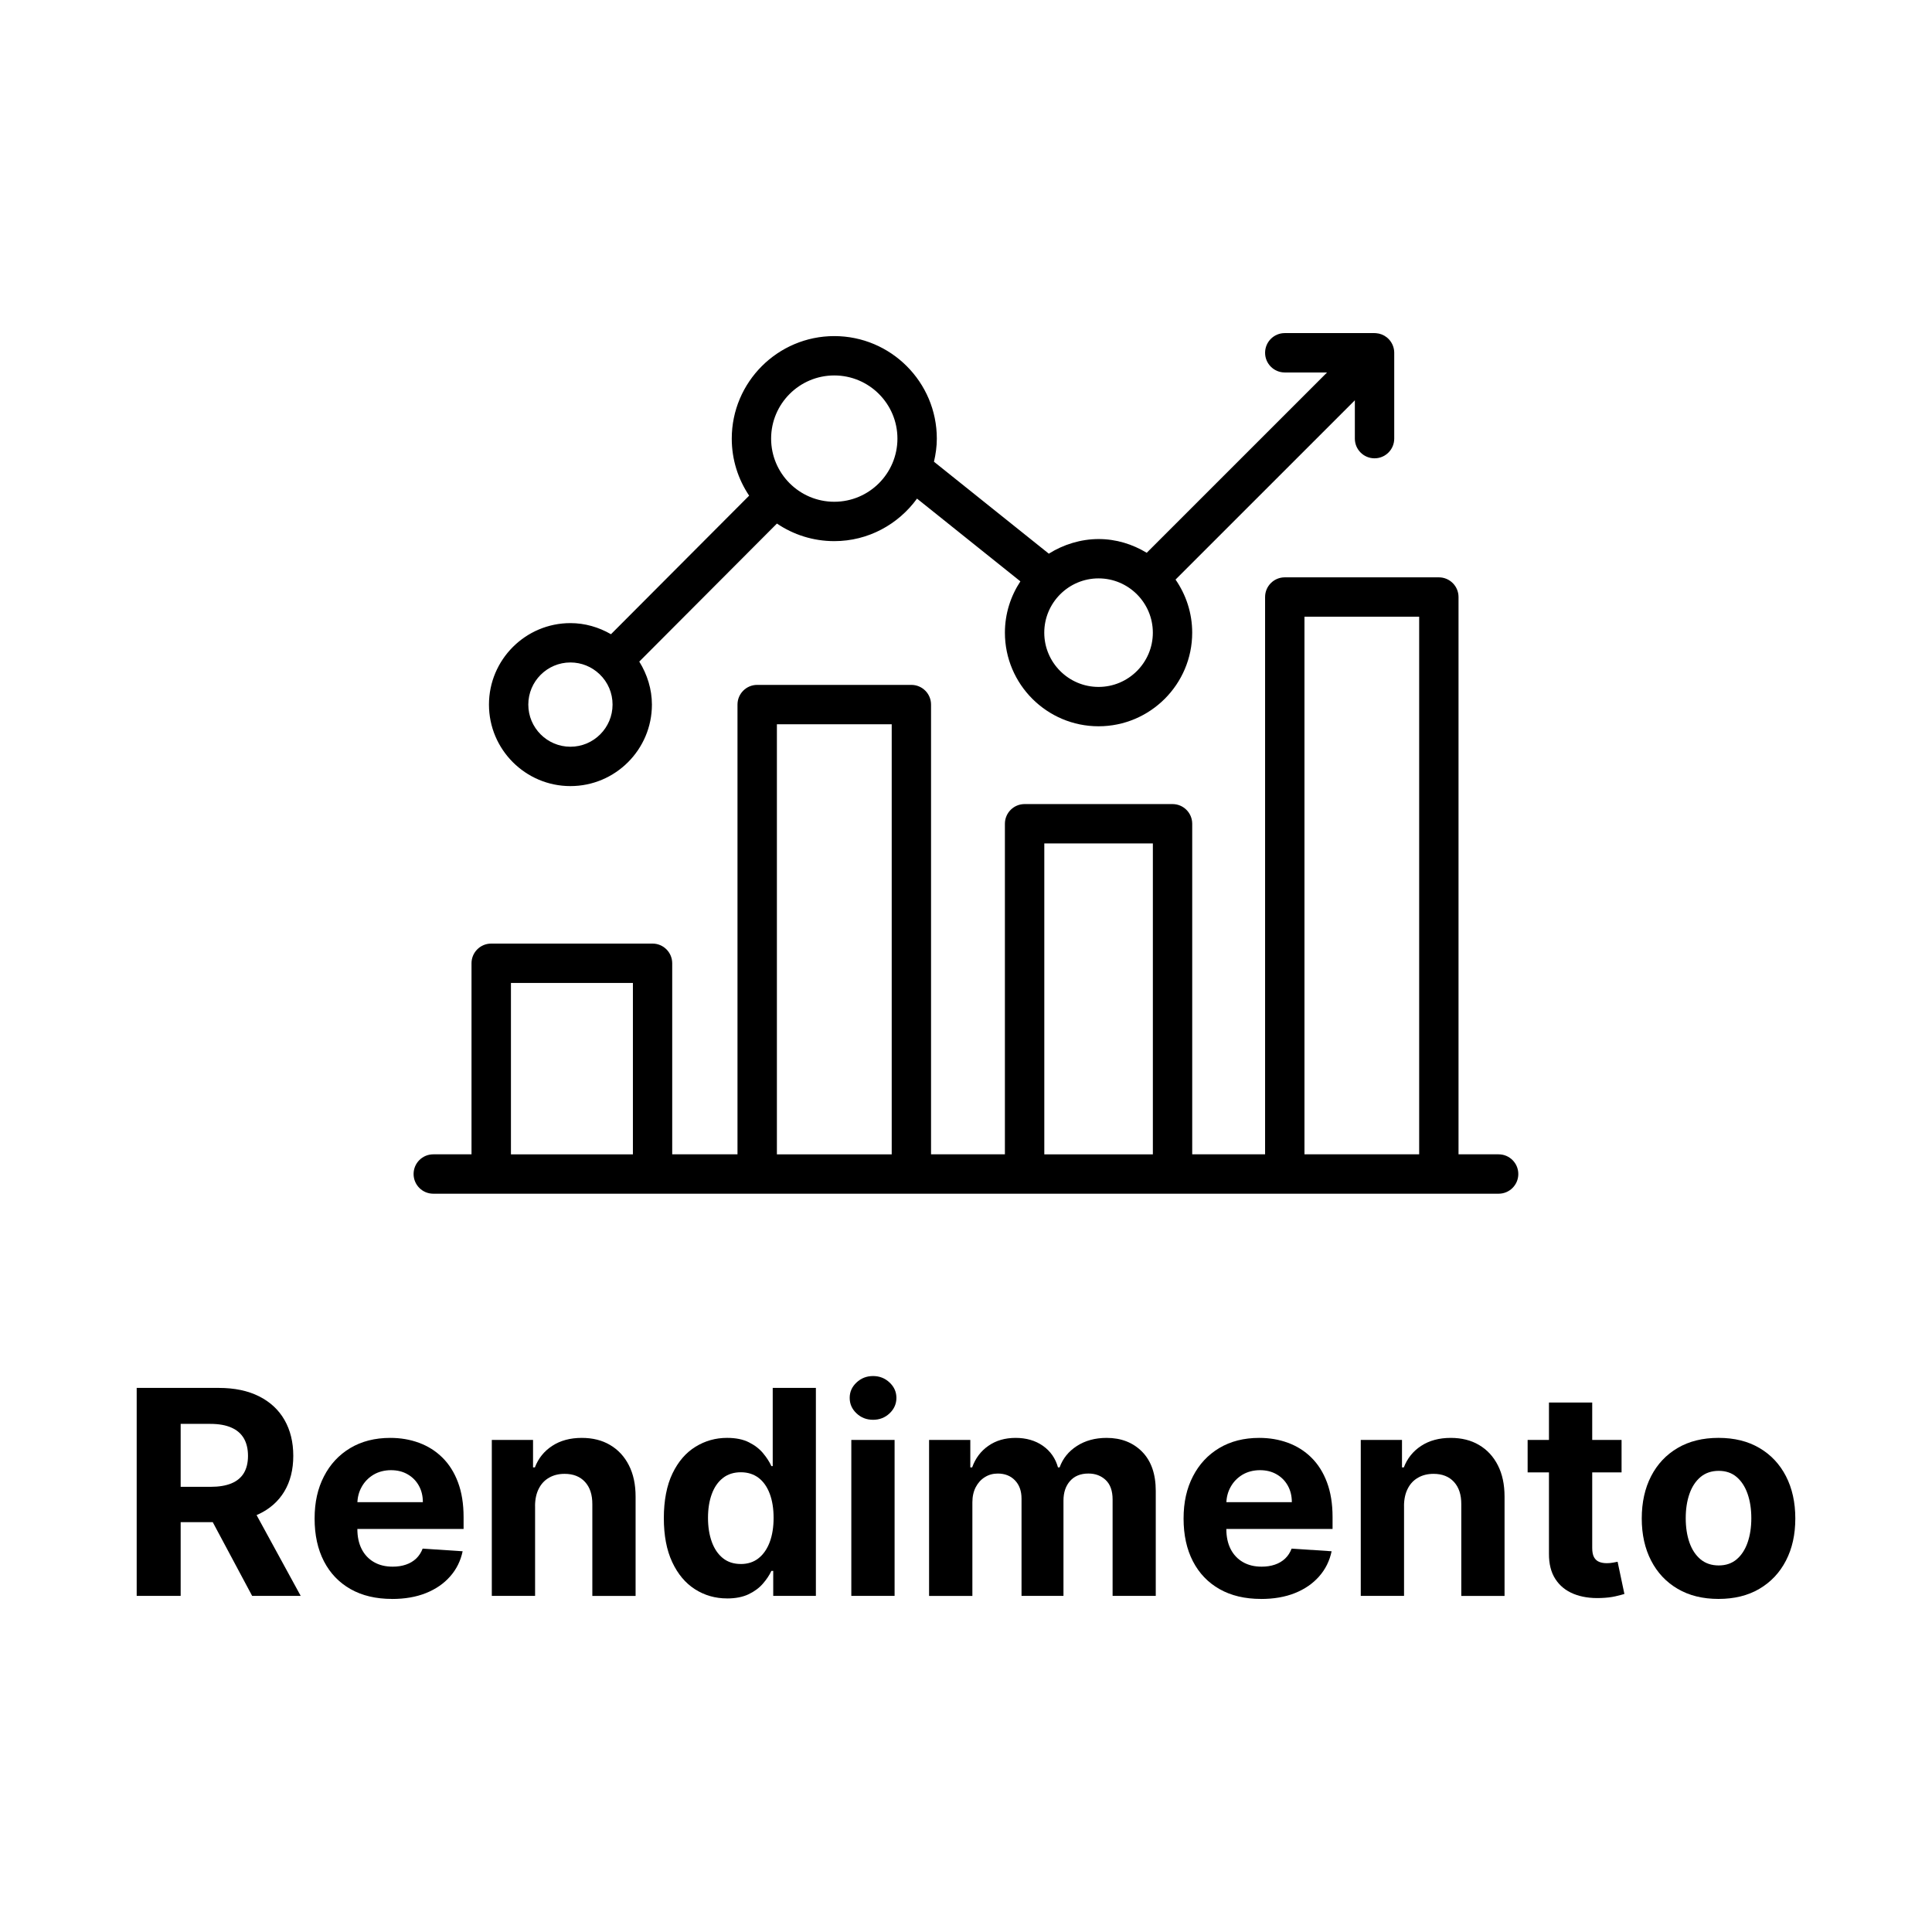
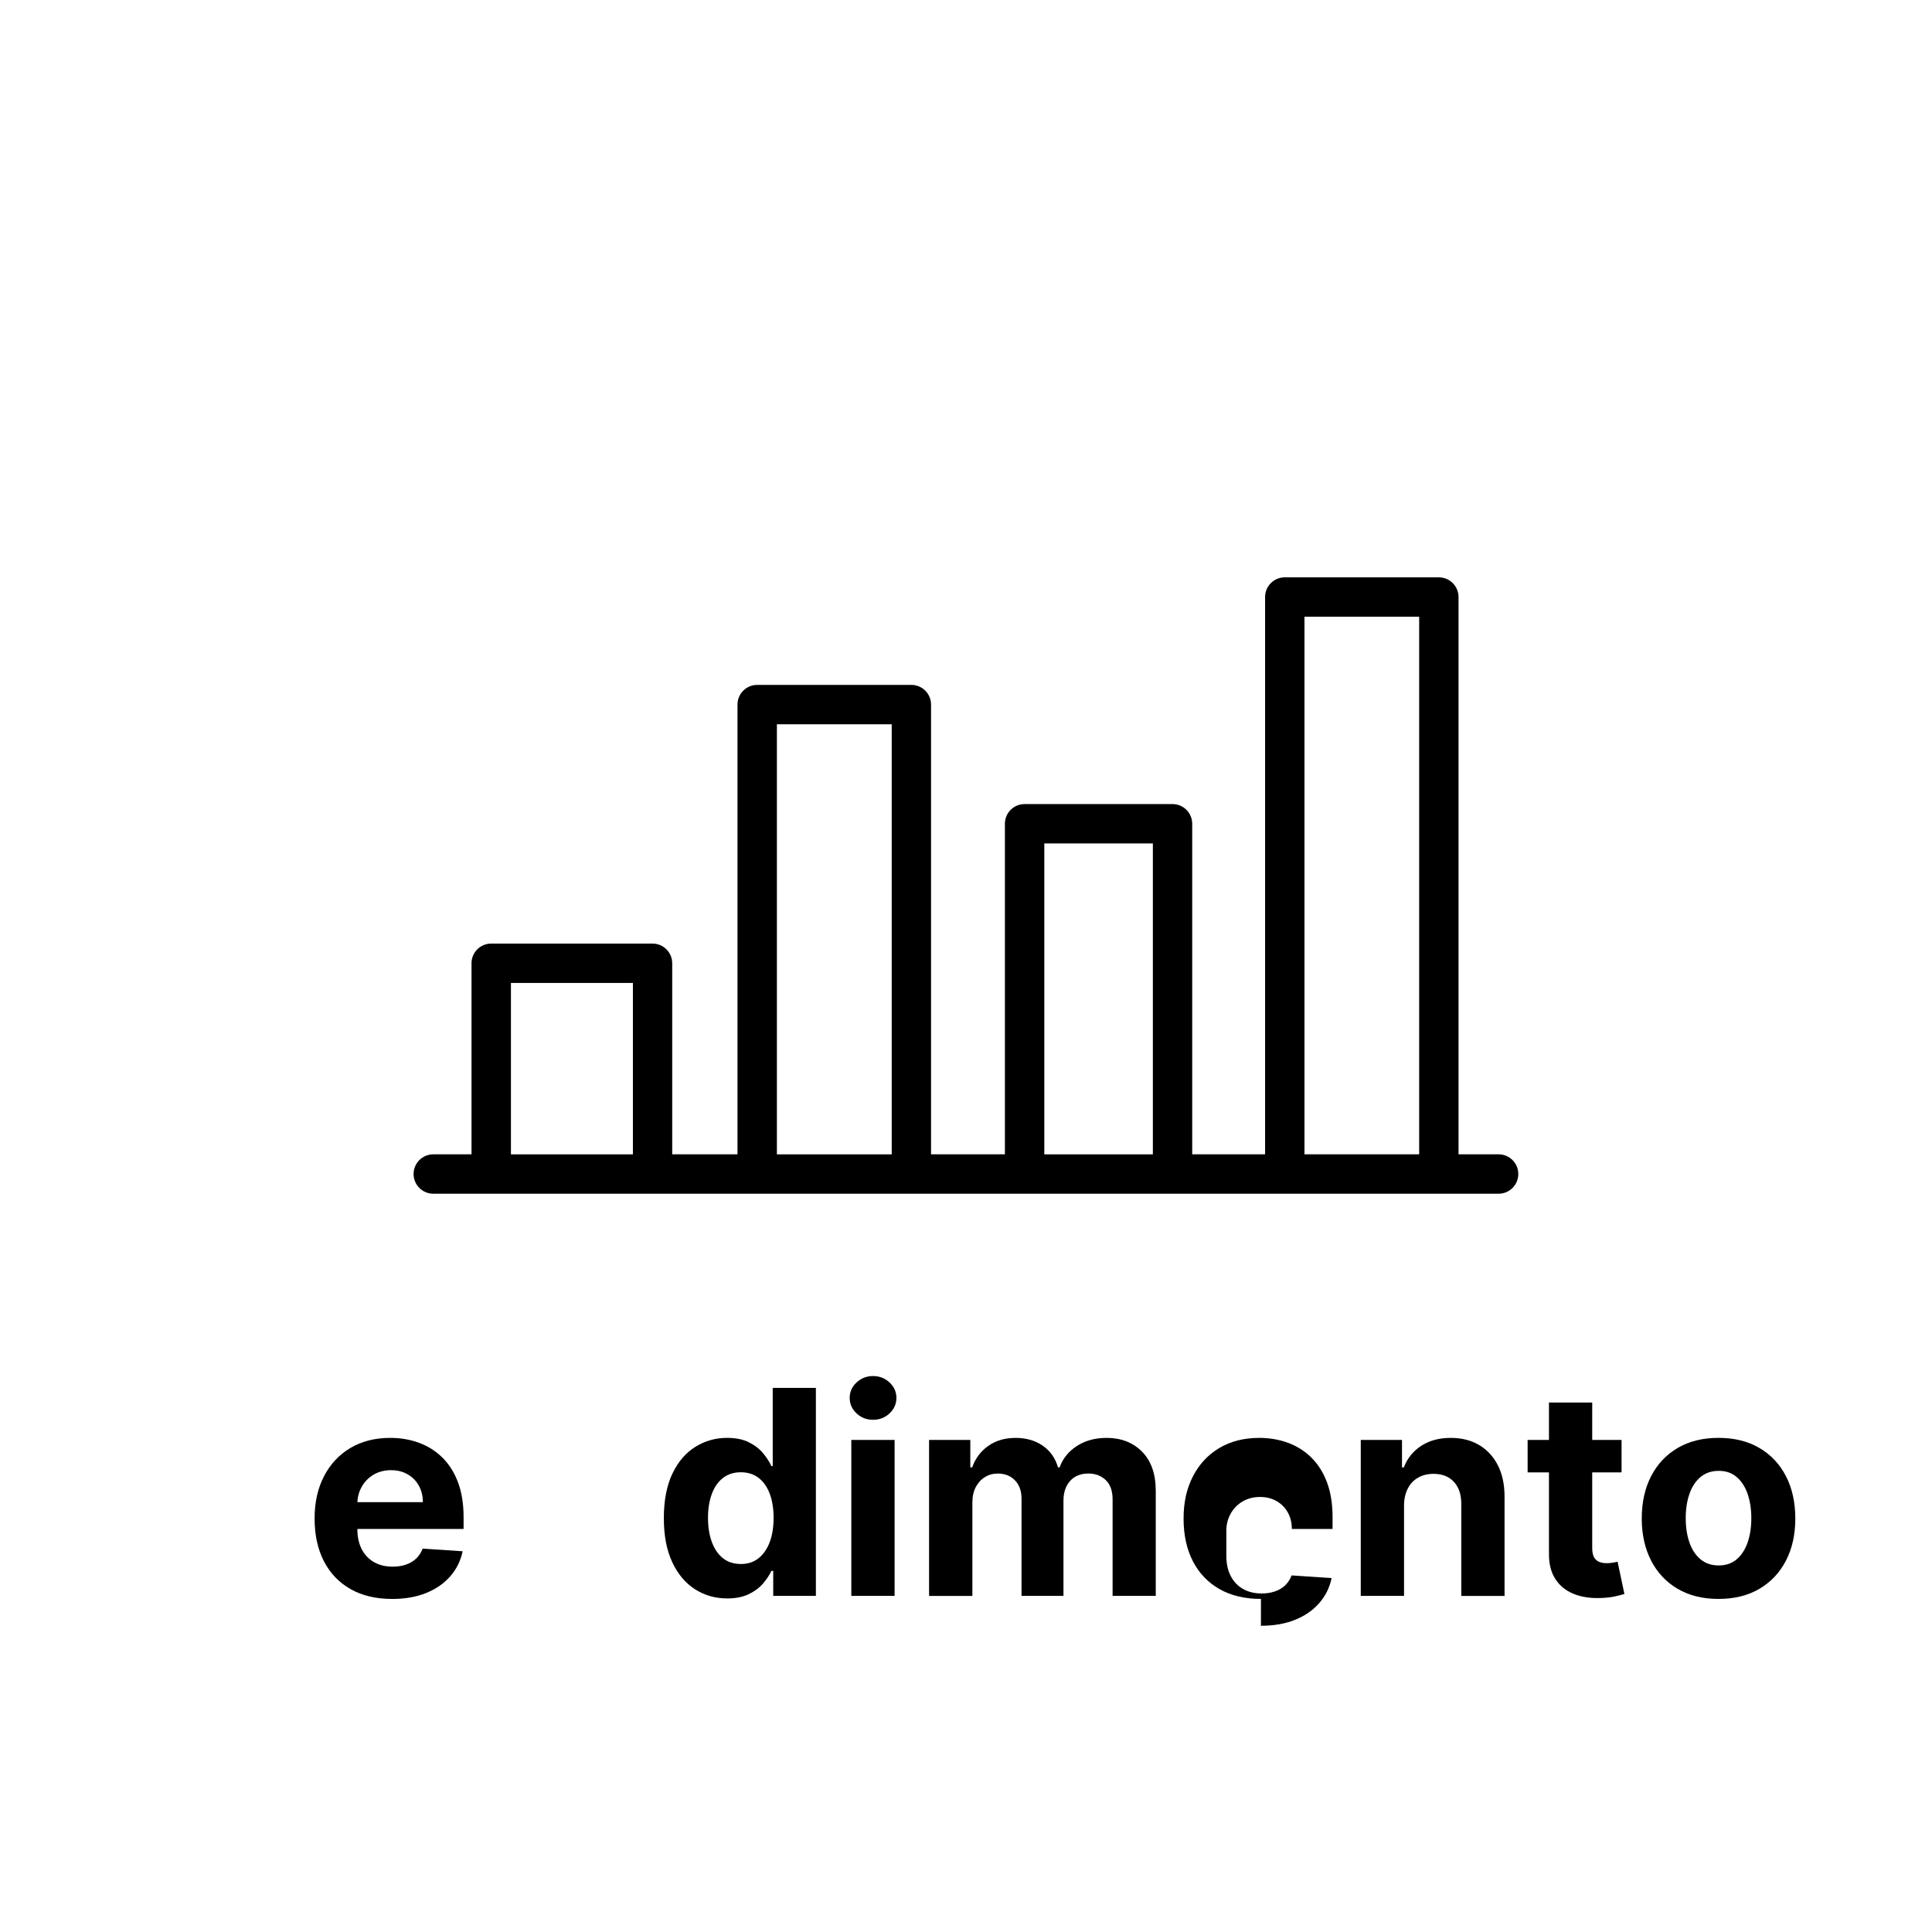
<svg xmlns="http://www.w3.org/2000/svg" id="Livello_1" data-name="Livello 1" viewBox="0 0 1000 1000">
  <defs>
    <style>
      .cls-1 {
        fill: #000000;
        stroke-width: 0px;
      }
    </style>
  </defs>
  <g>
-     <path class="cls-1" d="m70.75,826.03v-107.65h42.47c8.13,0,15.08,1.45,20.84,4.34,5.76,2.89,10.16,6.96,13.19,12.24,3.03,5.29,4.55,11.48,4.55,18.58s-1.54,13.29-4.63,18.43c-3.08,5.13-7.54,9.07-13.37,11.8-5.84,2.75-12.89,4.1-21.16,4.1h-28.43v-18.29h24.75c4.35,0,7.96-.6,10.83-1.79,2.87-1.19,5.01-2.98,6.44-5.35,1.41-2.39,2.13-5.35,2.13-8.89s-.72-6.59-2.13-9.03c-1.42-2.45-3.57-4.32-6.47-5.59-2.9-1.29-6.53-1.93-10.9-1.93h-15.35v89.04h-22.76Zm58.14-48.99l26.75,48.99h-25.13l-26.18-48.99h24.55Z" />
    <path class="cls-1" d="m202.89,827.6c-8.3,0-15.44-1.69-21.42-5.07-5.97-3.38-10.57-8.18-13.79-14.39-3.22-6.23-4.84-13.59-4.84-22.11s1.61-15.6,4.84-21.87c3.22-6.27,7.77-11.16,13.64-14.66,5.87-3.5,12.76-5.25,20.68-5.25,5.32,0,10.29.84,14.89,2.55,4.61,1.69,8.65,4.24,12.09,7.64,3.45,3.4,6.15,7.66,8.07,12.79,1.93,5.13,2.9,11.14,2.9,18.01v6.15h-68.17v-13.87h47.09c0-3.22-.7-6.09-2.1-8.58-1.4-2.49-3.33-4.44-5.81-5.85-2.47-1.43-5.33-2.13-8.59-2.13s-6.41.78-9.02,2.33c-2.61,1.57-4.65,3.64-6.12,6.27-1.47,2.61-2.23,5.51-2.26,8.7v13.19c0,4,.75,7.44,2.23,10.35,1.49,2.91,3.6,5.15,6.34,6.73,2.74,1.59,5.97,2.37,9.72,2.37,2.49,0,4.77-.34,6.83-1.05,2.07-.7,3.84-1.75,5.31-3.14,1.47-1.41,2.59-3.12,3.36-5.15l20.7,1.37c-1.04,4.97-3.19,9.31-6.44,12.99-3.24,3.7-7.41,6.59-12.51,8.64-5.1,2.05-10.97,3.06-17.64,3.06Z" />
-     <path class="cls-1" d="m276.96,779.35v46.68h-22.4v-80.73h21.34v14.23h.95c1.79-4.7,4.79-8.42,8.99-11.16,4.2-2.75,9.3-4.12,15.29-4.12,5.61,0,10.5,1.21,14.66,3.68,4.17,2.45,7.41,5.95,9.72,10.49,2.32,4.54,3.47,9.93,3.47,16.22v51.4h-22.39v-47.42c.03-4.93-1.23-8.79-3.79-11.58-2.56-2.79-6.08-4.18-10.57-4.18-3.01,0-5.67.64-7.96,1.95-2.3,1.29-4.09,3.16-5.36,5.65-1.28,2.47-1.94,5.43-1.97,8.89Z" />
    <path class="cls-1" d="m376.34,827.34c-6.13,0-11.67-1.59-16.63-4.76-4.95-3.16-8.88-7.84-11.77-14.03-2.9-6.19-4.34-13.79-4.34-22.78s1.49-16.95,4.47-23.1c2.97-6.17,6.94-10.76,11.91-13.83,4.95-3.06,10.4-4.6,16.32-4.6,4.53,0,8.3.76,11.33,2.29,3.02,1.51,5.48,3.4,7.35,5.67,1.88,2.25,3.3,4.48,4.29,6.65h.69v-40.47h22.34v107.65h-22.08v-12.93h-.95c-1.05,2.25-2.54,4.46-4.45,6.65-1.91,2.19-4.38,4.02-7.4,5.45-3.03,1.43-6.73,2.15-11.07,2.15Zm7.1-17.81c3.6,0,6.67-.99,9.17-2.98,2.5-1.97,4.43-4.76,5.78-8.32,1.34-3.58,2.02-7.76,2.02-12.58s-.67-8.97-2-12.5c-1.33-3.54-3.25-6.29-5.78-8.22-2.52-1.91-5.59-2.89-9.19-2.89s-6.79.99-9.3,3c-2.53,1.99-4.44,4.76-5.73,8.3-1.3,3.54-1.95,7.64-1.95,12.3s.66,8.83,1.97,12.44c1.31,3.6,3.22,6.39,5.73,8.42,2.51,2.01,5.6,3.02,9.28,3.02Z" />
    <path class="cls-1" d="m451.89,734.88c-3.33,0-6.18-1.09-8.55-3.32s-3.54-4.89-3.54-8.02,1.17-5.73,3.54-7.96c2.37-2.23,5.21-3.34,8.55-3.34s6.18,1.11,8.54,3.34c2.37,2.23,3.55,4.88,3.55,7.96s-1.18,5.79-3.55,8.02c-2.36,2.23-5.21,3.32-8.54,3.32Zm-11.25,91.15v-80.73h22.4v80.73h-22.4Z" />
    <path class="cls-1" d="m480.89,826.03v-80.73h21.34v14.23h.95c1.68-4.72,4.49-8.46,8.42-11.18,3.92-2.75,8.62-4.1,14.08-4.1s10.26,1.37,14.15,4.12c3.89,2.75,6.48,6.47,7.78,11.16h.84c1.65-4.62,4.64-8.32,8.96-11.1,4.33-2.79,9.45-4.18,15.37-4.18,7.53,0,13.66,2.39,18.38,7.16,4.71,4.8,7.06,11.56,7.06,20.32v54.3h-22.34v-49.88c0-4.48-1.19-7.84-3.57-10.09-2.39-2.25-5.36-3.36-8.94-3.36-4.06,0-7.23,1.29-9.51,3.86-2.28,2.57-3.41,5.97-3.41,10.17v49.31h-21.71v-50.36c0-3.96-1.13-7.1-3.39-9.45-2.26-2.35-5.23-3.52-8.9-3.52-2.5,0-4.73.62-6.71,1.87-1.98,1.23-3.55,2.96-4.71,5.19-1.15,2.23-1.73,4.84-1.73,7.8v48.47h-22.4Z" />
-     <path class="cls-1" d="m652.67,827.6c-8.3,0-15.44-1.69-21.42-5.07-5.97-3.38-10.57-8.18-13.79-14.39-3.22-6.23-4.84-13.59-4.84-22.11s1.61-15.6,4.84-21.87c3.22-6.27,7.77-11.16,13.64-14.66,5.87-3.5,12.76-5.25,20.68-5.25,5.32,0,10.29.84,14.89,2.55,4.61,1.69,8.65,4.24,12.09,7.64,3.45,3.4,6.15,7.66,8.07,12.79,1.93,5.13,2.9,11.14,2.9,18.01v6.15h-68.17v-13.87h47.09c0-3.22-.7-6.09-2.1-8.58-1.4-2.49-3.33-4.44-5.81-5.85-2.47-1.43-5.33-2.13-8.59-2.13s-6.41.78-9.02,2.33c-2.61,1.57-4.65,3.64-6.12,6.27-1.47,2.61-2.23,5.51-2.26,8.7v13.19c0,4,.75,7.44,2.23,10.35,1.49,2.91,3.6,5.15,6.34,6.73,2.74,1.59,5.97,2.37,9.72,2.37,2.49,0,4.77-.34,6.83-1.05,2.07-.7,3.84-1.75,5.31-3.14,1.47-1.41,2.59-3.12,3.36-5.15l20.7,1.37c-1.04,4.97-3.19,9.31-6.44,12.99-3.24,3.7-7.41,6.59-12.51,8.64-5.1,2.05-10.97,3.06-17.64,3.06Z" />
+     <path class="cls-1" d="m652.67,827.6c-8.3,0-15.44-1.69-21.42-5.07-5.97-3.38-10.57-8.18-13.79-14.39-3.22-6.23-4.84-13.59-4.84-22.11s1.61-15.6,4.84-21.87c3.22-6.27,7.77-11.16,13.64-14.66,5.87-3.5,12.76-5.25,20.68-5.25,5.32,0,10.29.84,14.89,2.55,4.61,1.69,8.65,4.24,12.09,7.64,3.45,3.4,6.15,7.66,8.07,12.79,1.93,5.13,2.9,11.14,2.9,18.01v6.15h-68.17h47.09c0-3.22-.7-6.09-2.1-8.58-1.4-2.49-3.33-4.44-5.81-5.85-2.47-1.43-5.33-2.13-8.59-2.13s-6.41.78-9.02,2.33c-2.61,1.57-4.65,3.64-6.12,6.27-1.47,2.61-2.23,5.51-2.26,8.7v13.19c0,4,.75,7.44,2.23,10.35,1.49,2.91,3.6,5.15,6.34,6.73,2.74,1.59,5.97,2.37,9.72,2.37,2.49,0,4.77-.34,6.83-1.05,2.07-.7,3.84-1.75,5.31-3.14,1.47-1.41,2.59-3.12,3.36-5.15l20.7,1.37c-1.04,4.97-3.19,9.31-6.44,12.99-3.24,3.7-7.41,6.59-12.51,8.64-5.1,2.05-10.97,3.06-17.64,3.06Z" />
    <path class="cls-1" d="m726.73,779.35v46.68h-22.4v-80.73h21.34v14.23h.95c1.79-4.7,4.79-8.42,8.99-11.16,4.2-2.75,9.3-4.12,15.29-4.12,5.61,0,10.5,1.21,14.66,3.68,4.17,2.45,7.41,5.95,9.72,10.49,2.32,4.54,3.47,9.93,3.47,16.22v51.4h-22.39v-47.42c.03-4.93-1.23-8.79-3.79-11.58-2.56-2.79-6.08-4.18-10.57-4.18-3.01,0-5.67.64-7.96,1.95-2.3,1.29-4.09,3.16-5.36,5.65-1.28,2.47-1.94,5.43-1.97,8.89Z" />
    <path class="cls-1" d="m839.32,745.3v16.81h-48.62v-16.81h48.62Zm-37.59-19.36h22.4v75.27c0,2.07.31,3.68.95,4.82.63,1.13,1.51,1.93,2.66,2.39,1.13.46,2.46.68,3.96.68,1.05,0,2.11-.08,3.15-.28,1.05-.2,1.86-.34,2.42-.46l3.52,16.67c-1.11.34-2.7.76-4.73,1.23s-4.51.76-7.41.86c-5.39.22-10.12-.5-14.17-2.15-4.05-1.65-7.19-4.2-9.43-7.68-2.25-3.46-3.35-7.84-3.31-13.13v-78.22Z" />
    <path class="cls-1" d="m889.51,827.6c-8.17,0-15.22-1.73-21.16-5.23-5.94-3.48-10.52-8.36-13.74-14.61-3.22-6.25-4.84-13.51-4.84-21.79s1.61-15.64,4.84-21.89c3.22-6.25,7.8-11.12,13.74-14.61,5.94-3.5,12.99-5.23,21.16-5.23s15.21,1.73,21.15,5.23c5.94,3.48,10.53,8.36,13.75,14.61,3.22,6.25,4.84,13.55,4.84,21.89s-1.61,15.54-4.84,21.79c-3.22,6.25-7.81,11.12-13.75,14.61-5.94,3.5-12.99,5.23-21.15,5.23Zm.1-17.33c3.72,0,6.82-1.07,9.3-3.18,2.49-2.13,4.38-5.03,5.65-8.7,1.28-3.68,1.92-7.88,1.92-12.58s-.64-8.87-1.92-12.56c-1.27-3.68-3.16-6.59-5.65-8.74-2.49-2.13-5.58-3.2-9.3-3.2s-6.89,1.07-9.43,3.2c-2.54,2.15-4.45,5.05-5.73,8.74-1.28,3.68-1.92,7.86-1.92,12.56s.64,8.89,1.92,12.58c1.28,3.66,3.19,6.57,5.73,8.7,2.54,2.11,5.68,3.18,9.43,3.18Z" />
  </g>
  <g>
    <path class="cls-1" d="m775.71,597.48h-20.78v-288.46c0-5.63-4.56-10.19-10.19-10.19h-79.74c-5.63,0-10.19,4.56-10.19,10.19v288.46h-37.72v-171.1c0-5.63-4.56-10.19-10.19-10.19h-76.57c-5.63,0-10.19,4.56-10.19,10.19v171.1h-38.23v-232.79c0-5.63-4.56-10.19-10.19-10.19h-79.8c-5.63,0-10.19,4.56-10.19,10.19v232.79h-33.79v-98.89c0-5.63-4.56-10.19-10.19-10.19h-83.5c-5.63,0-10.19,4.56-10.19,10.19v98.89h-19.79c-5.63,0-10.19,4.56-10.19,10.19s4.56,10.19,10.19,10.19h551.42c5.63,0,10.19-4.56,10.19-10.19s-4.56-10.19-10.19-10.19Zm-100.52-278.27h59.37v278.27h-59.37v-278.27Zm-134.66,117.36h56.19v160.92h-56.19v-160.92Zm-138.41-61.68h59.43v222.6h-59.43v-222.6Zm-137.66,133.89h63.13v88.71h-63.13v-88.71Z" />
-     <path class="cls-1" d="m295.25,406.88c23.26,0,42.18-18.92,42.18-42.18,0-7.92-2.41-15.61-6.54-22.26l71.25-71.45c8.48,5.74,18.69,9.1,29.68,9.1,17.63,0,33.17-8.73,42.83-22.01l53.5,42.83c-5.03,7.64-8.01,16.75-8.01,26.56,0,26.72,21.75,48.45,48.47,48.45s48.47-21.73,48.47-48.45c0-10.21-3.21-19.66-8.62-27.48l92.81-92.8v19.84c0,5.63,4.56,10.19,10.19,10.19s10.19-4.56,10.19-10.19v-44.55c-.03-2.51-.97-4.8-2.5-6.57h0c-.44-.52-.94-.98-1.48-1.39-1.51-1.17-3.37-1.91-5.39-2.07-.29-.02-.53,0-.89-.04h-46.39c-5.63,0-10.19,4.56-10.19,10.19s4.56,10.19,10.19,10.19h21.88l-93.34,93.33c-7.31-4.42-15.77-7.11-24.91-7.11s-18.28,2.84-25.76,7.57l-59.45-47.59c.9-3.86,1.48-7.83,1.48-11.96,0-29.27-23.81-53.07-53.07-53.07s-53.07,23.8-53.07,53.07c0,10.92,3.33,21.08,9,29.52l-71.52,71.72c-6.34-3.66-13.5-5.75-20.98-5.75-23.25,0-42.17,18.92-42.17,42.18s18.92,42.18,42.17,42.18Zm301.46-79.41c0,15.48-12.61,28.08-28.1,28.08s-28.1-12.6-28.1-28.08,12.61-28.1,28.1-28.1,28.1,12.6,28.1,28.1Zm-164.89-133.14c18.03,0,32.69,14.66,32.69,32.69s-14.66,32.69-32.69,32.69-32.69-14.66-32.69-32.69,14.66-32.69,32.69-32.69Zm-136.57,148.56c5.64,0,10.98,2.15,15.07,6.05,4.35,4.16,6.74,9.75,6.74,15.76,0,12.02-9.78,21.81-21.81,21.81s-21.8-9.79-21.8-21.81,9.78-21.81,21.8-21.81Z" />
  </g>
</svg>